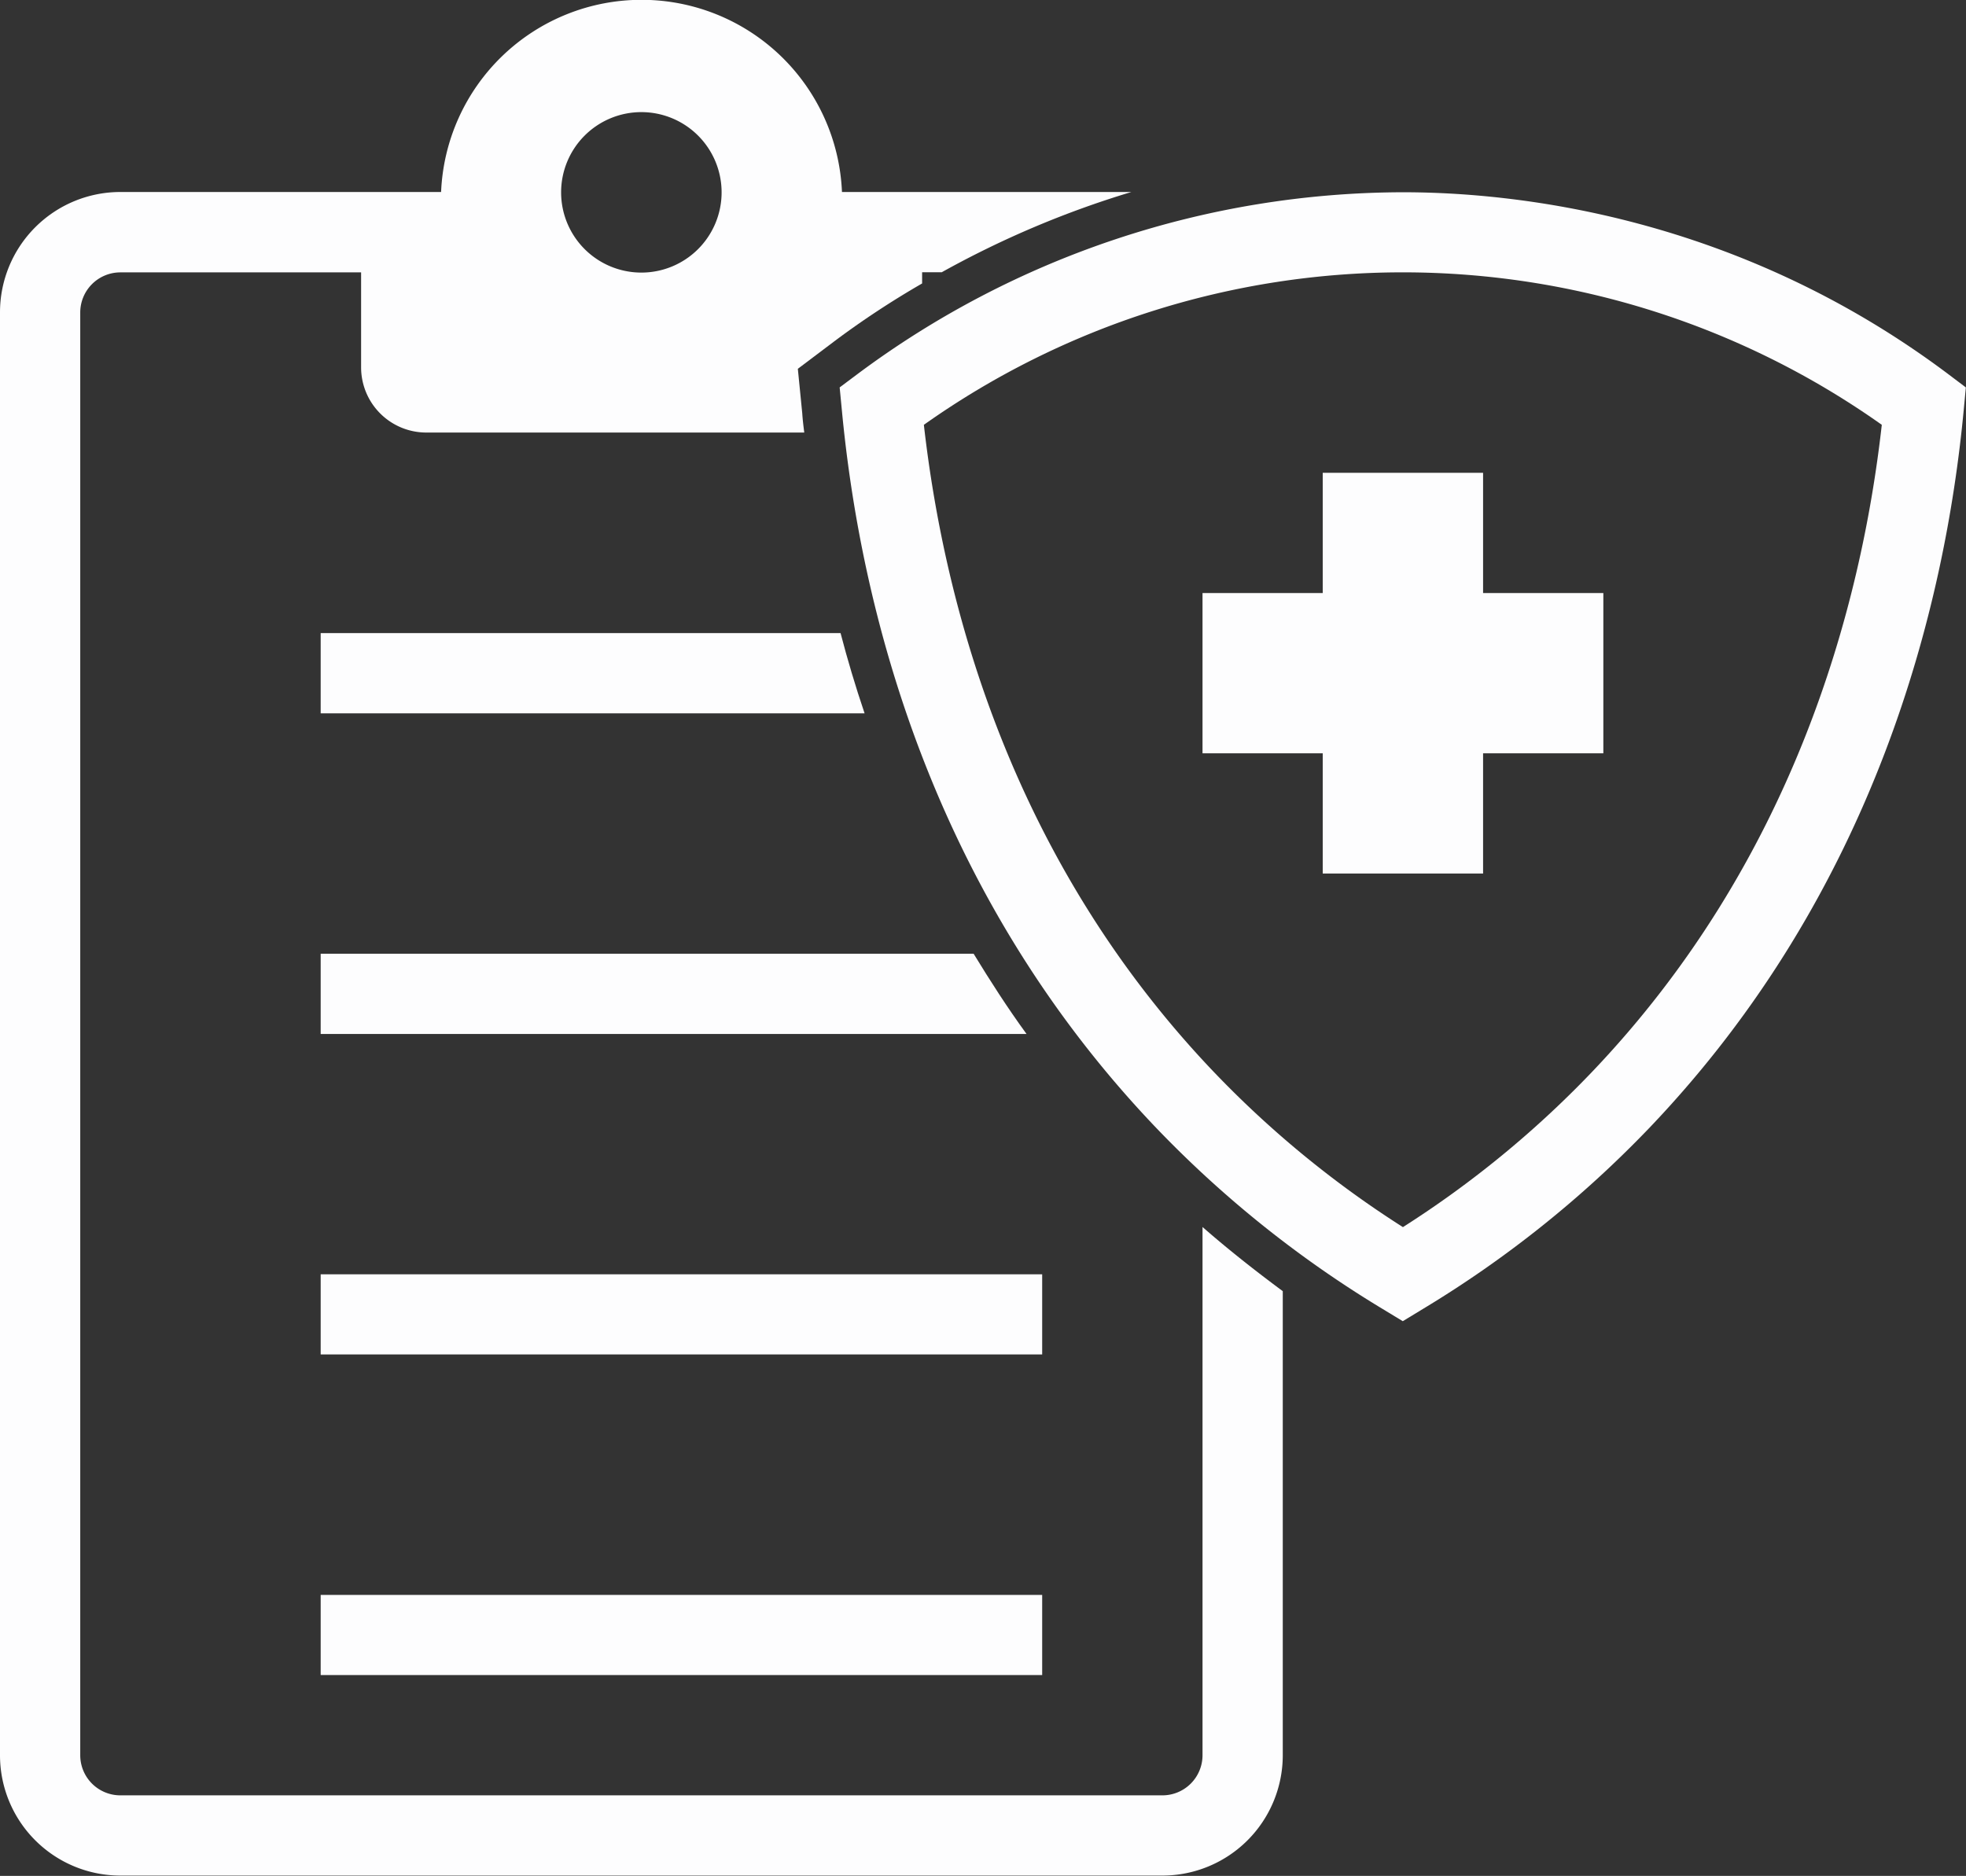
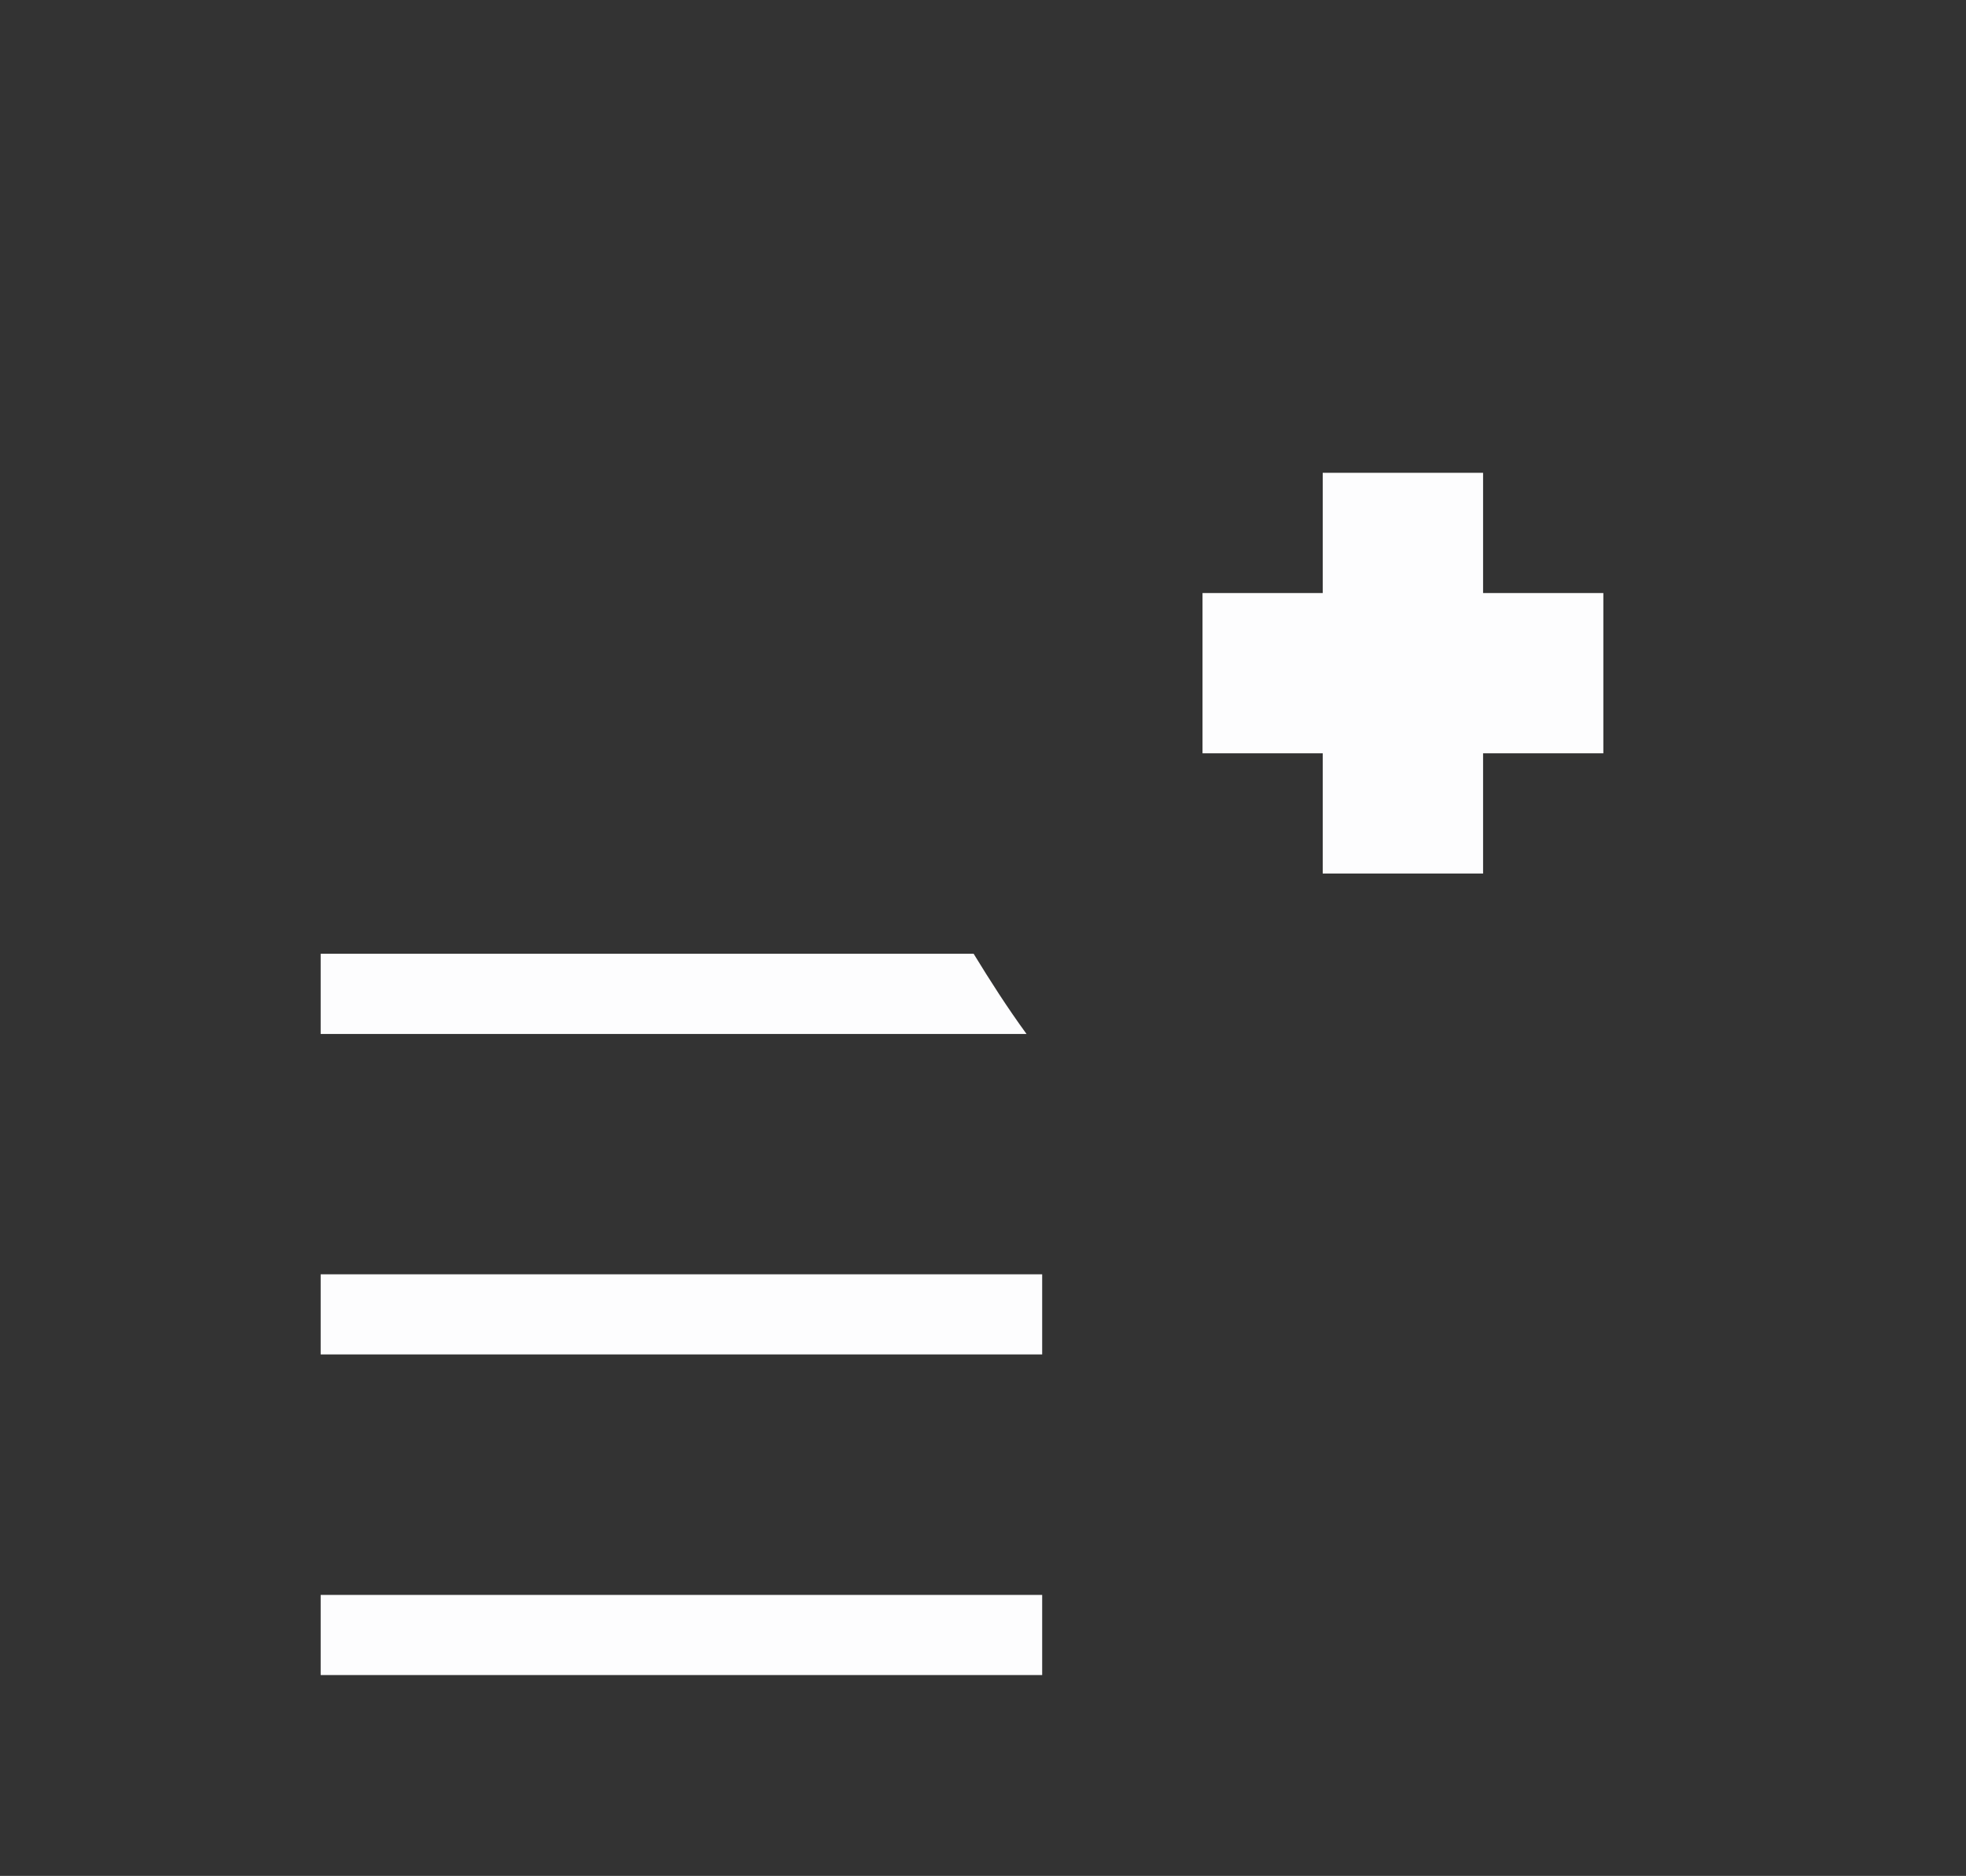
<svg xmlns="http://www.w3.org/2000/svg" data-name="Layer 1" fill="#fdfdfe" height="374.1" preserveAspectRatio="xMidYMid meet" version="1" viewBox="60.0 69.8 392.0 374.1" width="392" zoomAndPan="magnify">
  <rect x="60.0" y="69.8" width="392.0" height="374.1" fill="#333333" stroke="none" />
  <g id="change1_1">
-     <path d="M448.42,144.38c-42-31.53-86.14-36.24-108.69-36.24A182.54,182.54,0,0,0,231,144.38l-3.58,2.68.43,4.46c3.7,39.31,17.6,96.07,62.78,143.31a219.22,219.22,0,0,0,44.93,35.94l4.14,2.51,4.13-2.51a219,219,0,0,0,44.94-35.94c45.17-47.24,59.07-104,62.78-143.31l.42-4.46ZM377.24,283.77a202.37,202.37,0,0,1-37.51,30.75,202.43,202.43,0,0,1-37.52-30.75c-40.31-42.14-53.86-92.72-58-129.25a165.17,165.17,0,0,1,191,0C431.11,191,417.56,241.62,377.24,283.77Z" fill="inherit" />
-   </g>
+     </g>
  <g id="change1_2">
    <path d="M323.74 164.09L323.74 188.07 299.77 188.07 299.77 220.03 323.74 220.03 323.74 244.01 355.71 244.01 355.71 220.03 379.69 220.03 379.69 188.07 355.71 188.07 355.71 164.09 323.74 164.09z" fill="inherit" />
  </g>
  <g id="change1_3">
-     <path d="M123.94,196.06v16H232.39c-1.84-5.43-3.43-10.79-4.79-16Z" fill="inherit" />
-   </g>
+     </g>
  <g id="change1_4">
    <path d="M123.94,260v16H264.68c-3.84-5.27-7.27-10.63-10.55-16Z" fill="inherit" />
  </g>
  <g id="change1_5">
    <path d="M123.94 323.93H267.8V339.91H123.94z" fill="inherit" />
  </g>
  <g id="change1_6">
    <path d="M123.94 387.87H267.8V403.85H123.94z" fill="inherit" />
  </g>
  <g id="change1_7">
-     <path d="M299.77,419.84a8,8,0,0,1-8,8H84a8,8,0,0,1-8-8V132.12a8,8,0,0,1,8-8h48v18.94a13,13,0,0,0,13,13h75.36c-.16-1.28-.32-2.56-.4-3.84l-.88-8.87,7.2-5.43a175,175,0,0,1,17.58-11.59v-2.24h3.92a191.07,191.07,0,0,1,37.8-16h-57.7a40,40,0,0,0-79.93,0H84a24,24,0,0,0-24,24V419.84a24,24,0,0,0,24,24H291.77a24,24,0,0,0,24-24V327.29c-5.51-4.08-10.87-8.31-16-12.79ZM187.88,92.16a16,16,0,1,1-16,16A16,16,0,0,1,187.88,92.16Z" fill="inherit" />
-   </g>
+     </g>
</svg>